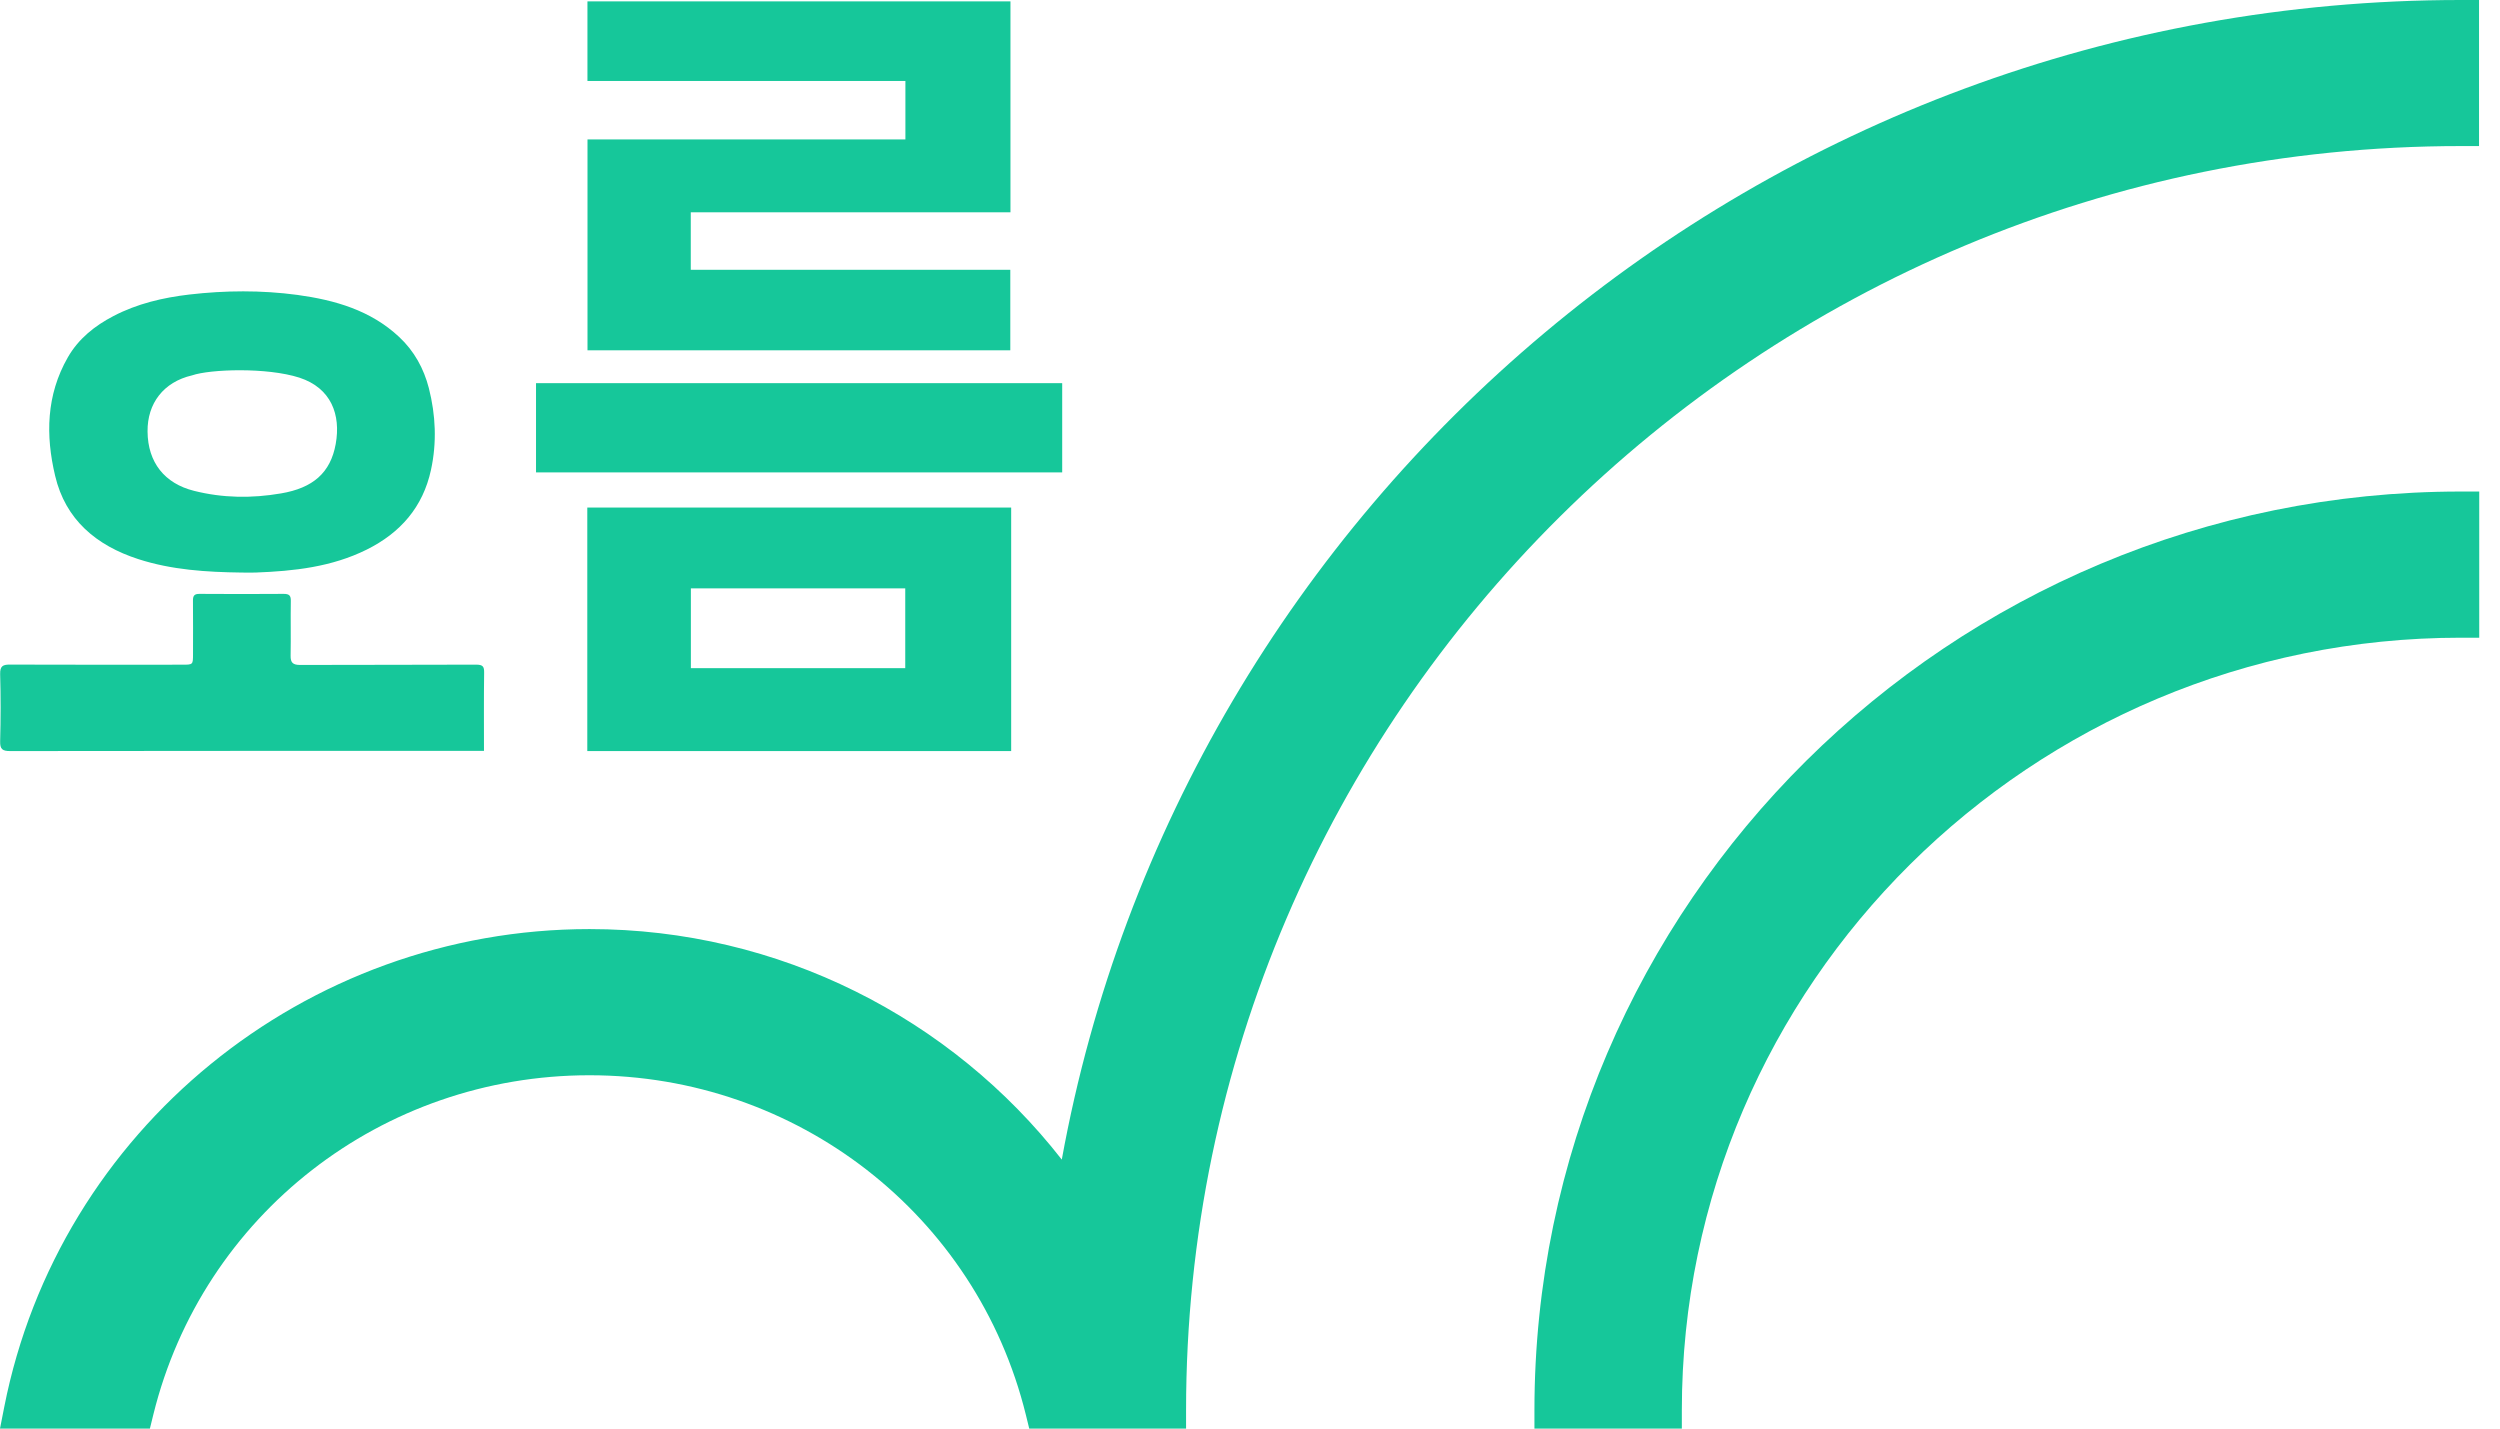
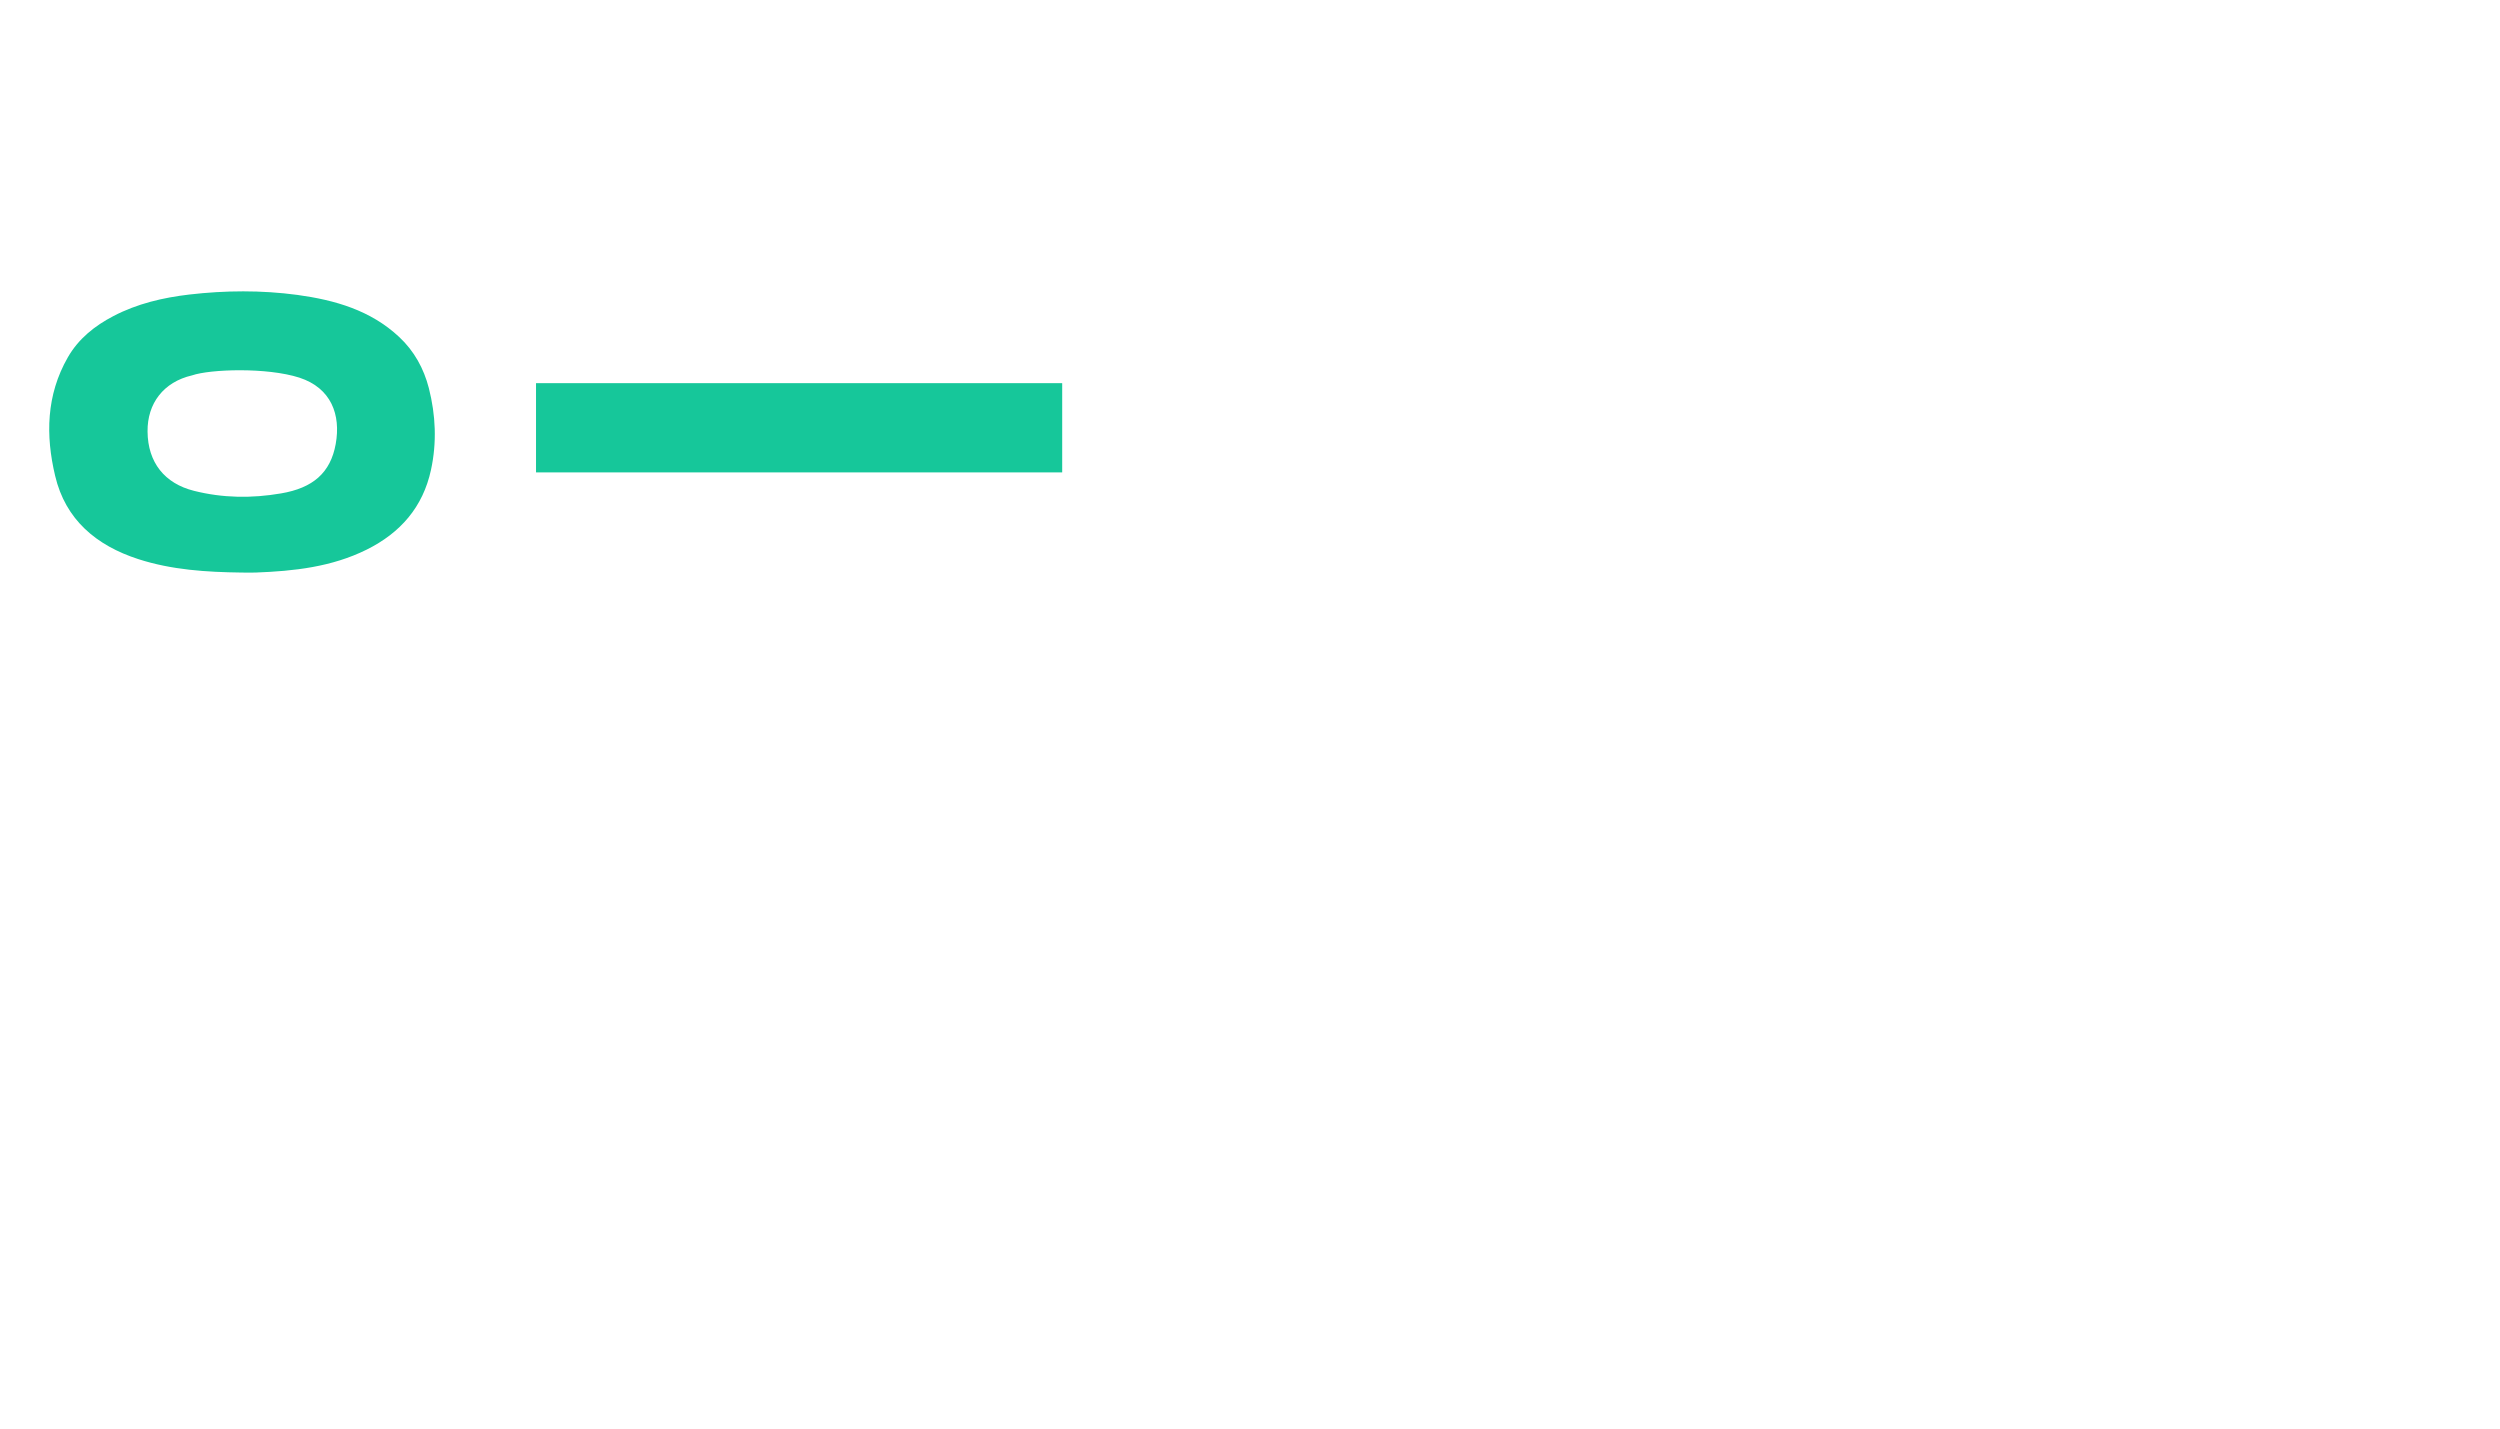
<svg xmlns="http://www.w3.org/2000/svg" width="49" height="28" viewBox="0 0 49 28" fill="none">
  <g clip-path="url(#clip0_290_372)">
-     <path d="M17.746 2.733V1.587H11.514V0.027H19.805V4.161H13.539V5.288H19.802V6.866H11.515V2.733H17.746Z" fill="#16C79A" />
-     <path d="M11.511 9.948H19.819V14.721H11.511V9.948ZM13.541 13.096H17.743V11.532H13.541V13.096Z" fill="#16C79A" />
    <path d="M4.731 11.222C4.047 11.213 3.368 11.171 2.712 10.959C1.887 10.692 1.283 10.185 1.081 9.327C0.892 8.535 0.906 7.743 1.329 7.005C1.539 6.638 1.858 6.385 2.225 6.194C2.689 5.952 3.191 5.834 3.709 5.773C4.416 5.691 5.123 5.686 5.827 5.78C6.562 5.881 7.263 6.08 7.823 6.604C8.119 6.88 8.307 7.224 8.406 7.609C8.54 8.137 8.564 8.673 8.447 9.211C8.289 9.939 7.849 10.443 7.188 10.772C6.502 11.113 5.76 11.194 5.009 11.222C4.916 11.225 4.825 11.222 4.732 11.222M3.765 7.357C3.204 7.487 2.886 7.908 2.892 8.458C2.897 9.065 3.227 9.476 3.801 9.62C4.367 9.763 4.935 9.769 5.507 9.671C6.132 9.565 6.478 9.269 6.58 8.702C6.683 8.13 6.493 7.606 5.868 7.402C5.229 7.197 4.122 7.235 3.765 7.357Z" fill="#16C79A" />
-     <path d="M9.483 14.717H9.296C6.264 14.717 3.233 14.717 0.2 14.721C0.045 14.721 -0.001 14.683 0.003 14.527C0.015 14.09 0.016 13.653 0.003 13.215C-0.001 13.051 0.057 13.024 0.206 13.026C1.329 13.031 2.452 13.028 3.577 13.028C3.781 13.028 3.783 13.027 3.783 12.825C3.783 12.474 3.786 12.123 3.782 11.772C3.781 11.671 3.813 11.639 3.913 11.64C4.463 11.644 5.011 11.644 5.56 11.64C5.667 11.64 5.703 11.671 5.7 11.78C5.694 12.137 5.703 12.492 5.696 12.849C5.693 12.989 5.741 13.033 5.883 13.033C7.031 13.028 8.18 13.033 9.33 13.027C9.463 13.027 9.492 13.062 9.489 13.188C9.482 13.691 9.486 14.193 9.486 14.721" fill="#16C79A" />
    <path d="M20.819 7.51H10.506V9.259H20.819V7.51Z" fill="#16C79A" />
-     <path d="M48.231 0C34.554 0 23.157 9.824 20.811 22.728C18.65 19.958 15.271 18.21 11.555 18.21C5.978 18.21 1.154 22.148 0.084 27.573L0 28H2.938L3.005 27.727C3.971 23.811 7.486 21.075 11.553 21.075C15.62 21.075 19.14 23.811 20.106 27.727L20.173 28H23.247V27.642C23.247 13.979 34.453 2.863 48.228 2.863H48.589V0H48.228H48.231Z" fill="#16C79A" />
-     <path d="M30.075 27.642V28H32.964V27.642C32.964 19.293 39.812 12.499 48.231 12.499H48.593V9.634H48.231C38.221 9.634 30.075 17.713 30.075 27.642Z" fill="#16C79A" />
  </g>
  <defs>
    <clipPath id="clip0_290_372">
      <rect width="49" height="28" fill="white" />
    </clipPath>
  </defs>
</svg>